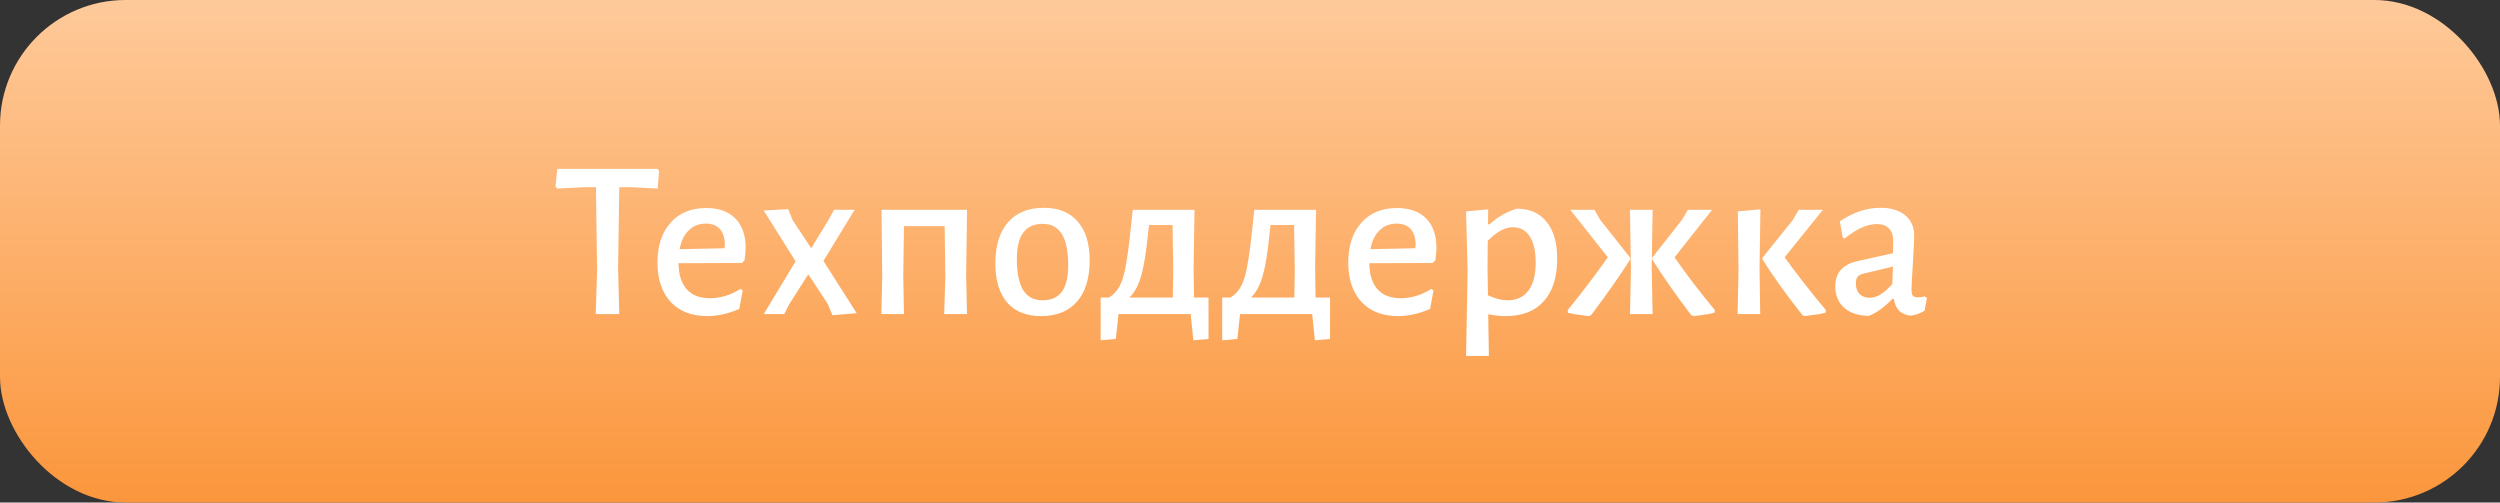
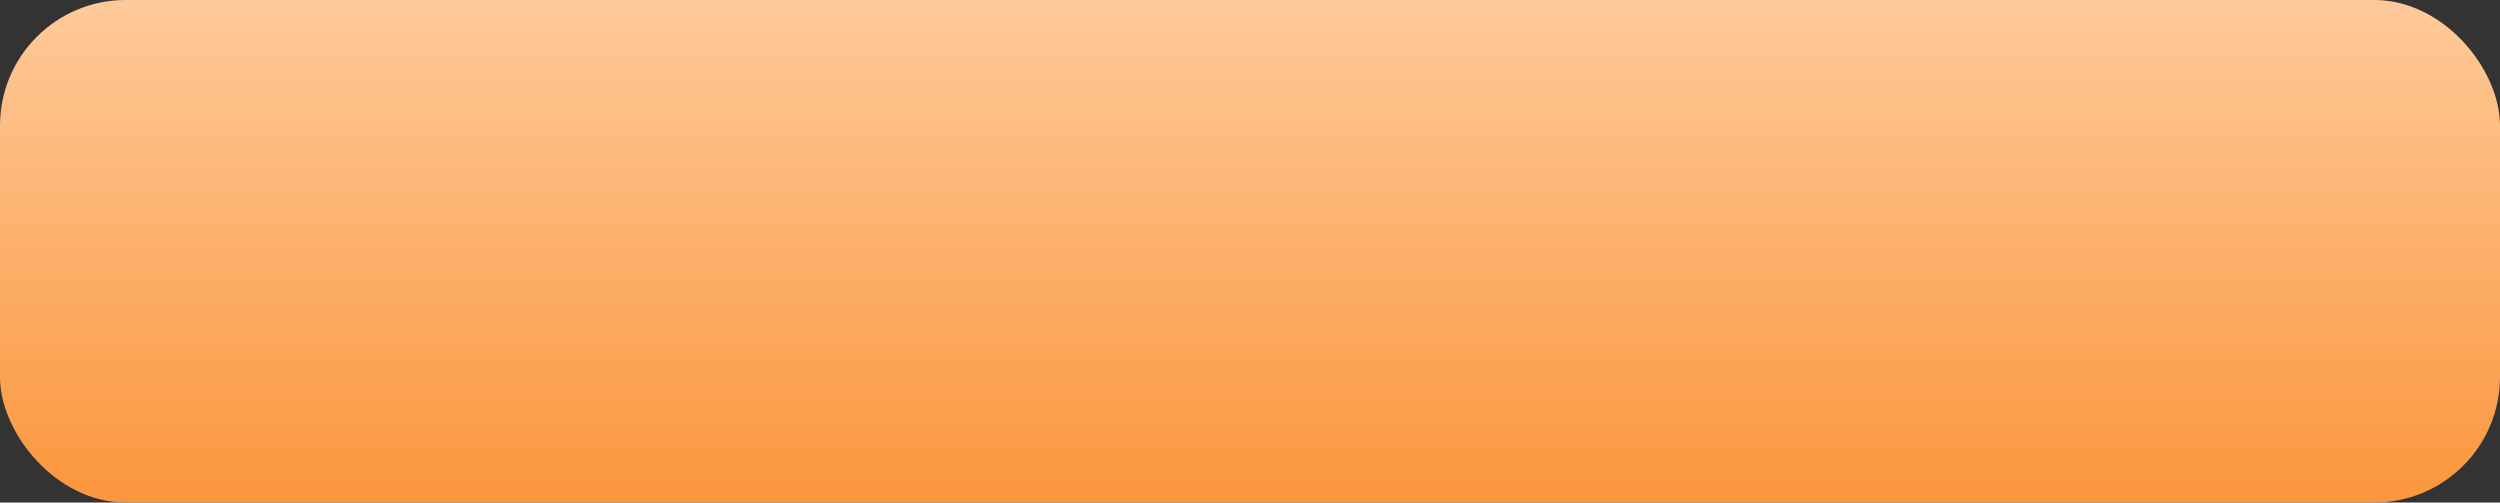
<svg xmlns="http://www.w3.org/2000/svg" width="199" height="40" viewBox="0 0 199 40" fill="none">
  <rect x="0" y="0" width="199" height="40" fill="#333333" stroke="none" />
  <rect width="199" height="40" rx="10" fill="url(#paint0_linear)" />
-   <path d="M52.46 13.606L52.352 15.01L50.264 14.902H49.292L49.202 21.364L49.292 25H47.42L47.528 21.526L47.438 14.902H46.466L44.342 15.01L44.216 14.848L44.36 13.444H52.352L52.46 13.606ZM59.066 20.932L54.008 20.95C54.02 21.862 54.242 22.558 54.674 23.038C55.106 23.506 55.718 23.74 56.51 23.74C57.338 23.74 58.148 23.494 58.94 23.002L59.12 23.11L58.85 24.586C57.974 24.97 57.122 25.162 56.294 25.162C55.058 25.162 54.086 24.784 53.378 24.028C52.682 23.26 52.334 22.216 52.334 20.896C52.334 19.564 52.682 18.508 53.378 17.728C54.074 16.948 55.016 16.558 56.204 16.558C57.212 16.558 57.986 16.834 58.526 17.386C59.078 17.938 59.354 18.718 59.354 19.726C59.354 20.002 59.324 20.332 59.264 20.716L59.066 20.932ZM57.698 19.51C57.698 18.946 57.566 18.52 57.302 18.232C57.05 17.944 56.678 17.8 56.186 17.8C55.634 17.8 55.178 17.98 54.818 18.34C54.458 18.688 54.218 19.186 54.098 19.834L57.662 19.762L57.698 19.51ZM63.096 17.53L64.572 19.762L65.958 17.494L66.39 16.702H68.028L65.544 20.77L68.19 24.928L66.264 25.09L65.868 24.154L64.338 21.832L62.808 24.244L62.43 25H60.792L63.33 20.806L60.792 16.756L62.736 16.648L63.096 17.53ZM76.904 21.904L76.976 25H75.158L75.248 22.084L75.194 17.998H71.954L71.9 21.904L71.954 25H70.154L70.226 22.084L70.172 16.702H76.976L76.904 21.904ZM83.102 16.54C84.266 16.54 85.159 16.906 85.784 17.638C86.419 18.358 86.737 19.384 86.737 20.716C86.737 22.144 86.401 23.242 85.73 24.01C85.058 24.778 84.103 25.162 82.868 25.162C81.704 25.162 80.803 24.802 80.168 24.082C79.543 23.35 79.231 22.318 79.231 20.986C79.231 19.558 79.567 18.46 80.24 17.692C80.912 16.924 81.865 16.54 83.102 16.54ZM82.993 17.818C81.626 17.818 80.942 18.742 80.942 20.59C80.942 21.718 81.109 22.552 81.445 23.092C81.781 23.632 82.297 23.902 82.993 23.902C83.677 23.902 84.188 23.674 84.523 23.218C84.859 22.762 85.028 22.066 85.028 21.13C85.028 20.002 84.859 19.168 84.523 18.628C84.188 18.088 83.677 17.818 82.993 17.818ZM96.198 23.686V26.98L94.992 27.088L94.776 25H89.034L88.818 26.98L87.612 27.088V23.686H88.278C88.638 23.458 88.92 23.152 89.124 22.768C89.328 22.384 89.49 21.85 89.61 21.166C89.742 20.47 89.874 19.486 90.006 18.214L90.168 16.702H95.082L95.01 21.364L95.046 23.686H96.198ZM93.39 21.526L93.336 17.908H91.464L91.392 18.502C91.248 20.026 91.062 21.178 90.834 21.958C90.618 22.726 90.306 23.302 89.898 23.686H93.354L93.39 21.526ZM105.872 23.686V26.98L104.666 27.088L104.45 25H98.708L98.492 26.98L97.286 27.088V23.686H97.952C98.312 23.458 98.594 23.152 98.798 22.768C99.002 22.384 99.164 21.85 99.284 21.166C99.416 20.47 99.548 19.486 99.68 18.214L99.842 16.702H104.756L104.684 21.364L104.72 23.686H105.872ZM103.064 21.526L103.01 17.908H101.138L101.066 18.502C100.922 20.026 100.736 21.178 100.508 21.958C100.292 22.726 99.98 23.302 99.572 23.686H103.028L103.064 21.526ZM114.053 20.932L108.995 20.95C109.007 21.862 109.229 22.558 109.661 23.038C110.093 23.506 110.705 23.74 111.497 23.74C112.325 23.74 113.135 23.494 113.927 23.002L114.107 23.11L113.837 24.586C112.961 24.97 112.109 25.162 111.281 25.162C110.045 25.162 109.073 24.784 108.365 24.028C107.669 23.26 107.321 22.216 107.321 20.896C107.321 19.564 107.669 18.508 108.365 17.728C109.061 16.948 110.003 16.558 111.191 16.558C112.199 16.558 112.973 16.834 113.513 17.386C114.065 17.938 114.341 18.718 114.341 19.726C114.341 20.002 114.311 20.332 114.251 20.716L114.053 20.932ZM112.685 19.51C112.685 18.946 112.553 18.52 112.289 18.232C112.037 17.944 111.665 17.8 111.173 17.8C110.621 17.8 110.165 17.98 109.805 18.34C109.445 18.688 109.205 19.186 109.085 19.834L112.649 19.762L112.685 19.51ZM120.729 16.612C121.761 16.612 122.553 16.96 123.105 17.656C123.669 18.34 123.951 19.324 123.951 20.608C123.951 22.06 123.597 23.182 122.889 23.974C122.181 24.766 121.173 25.162 119.865 25.162C119.445 25.162 118.977 25.114 118.461 25.018L118.515 28.33H116.697L116.823 21.526L116.697 16.828L118.461 16.666L118.443 17.854H118.569C118.953 17.518 119.307 17.26 119.631 17.08C119.955 16.9 120.321 16.744 120.729 16.612ZM120.009 23.902C120.729 23.902 121.281 23.644 121.665 23.128C122.049 22.612 122.241 21.874 122.241 20.914C122.241 20.002 122.085 19.306 121.773 18.826C121.461 18.334 121.011 18.088 120.423 18.088C120.099 18.088 119.775 18.178 119.451 18.358C119.139 18.526 118.797 18.796 118.425 19.168L118.407 21.364L118.443 23.506C119.007 23.77 119.529 23.902 120.009 23.902ZM126.436 25.162C126.352 25.15 126.136 25.12 125.788 25.072C125.44 25.036 125.11 24.976 124.798 24.892V24.676C125.938 23.272 127 21.874 127.984 20.482L124.996 16.702H126.922L127.372 17.494L129.766 20.518V20.644C129.01 21.844 127.972 23.326 126.652 25.09L126.436 25.162ZM129.82 21.526L129.748 16.702H131.548L131.476 21.364L131.548 25H129.748L129.82 21.526ZM134.626 25.09C133.402 23.482 132.364 22 131.512 20.644V20.518L133.888 17.494L134.356 16.702H136.282L133.294 20.482C134.194 21.79 135.262 23.188 136.498 24.676L136.48 24.892C136.168 24.976 135.838 25.036 135.49 25.072C135.142 25.12 134.926 25.15 134.842 25.162L134.626 25.09ZM138.385 21.526L138.331 16.828L140.131 16.666L140.059 21.364L140.113 25H138.313L138.385 21.526ZM142.057 20.482C143.065 21.874 144.157 23.272 145.333 24.676L145.315 24.892C145.003 24.976 144.667 25.036 144.307 25.072C143.947 25.12 143.731 25.15 143.659 25.162L143.479 25.09C142.171 23.434 141.109 21.952 140.293 20.644V20.518L142.723 17.494L143.173 16.702H145.099L142.057 20.482ZM149.69 16.54C150.518 16.54 151.172 16.738 151.652 17.134C152.132 17.53 152.372 18.082 152.372 18.79C152.372 19.006 152.336 19.726 152.264 20.95C152.192 22.15 152.156 22.852 152.156 23.056C152.156 23.284 152.192 23.446 152.264 23.542C152.348 23.626 152.486 23.668 152.678 23.668C152.798 23.668 152.978 23.644 153.218 23.596L153.38 23.722L153.2 24.73C152.852 24.946 152.474 25.078 152.066 25.126C151.694 25.09 151.394 24.958 151.166 24.73C150.938 24.49 150.8 24.178 150.752 23.794H150.626C150.014 24.442 149.39 24.892 148.754 25.144C147.926 25.132 147.272 24.916 146.792 24.496C146.324 24.076 146.09 23.506 146.09 22.786C146.09 21.718 146.672 21.052 147.836 20.788L150.68 20.158L150.698 19.186C150.698 18.742 150.584 18.406 150.356 18.178C150.14 17.95 149.822 17.836 149.402 17.836C148.994 17.836 148.586 17.932 148.178 18.124C147.77 18.304 147.32 18.592 146.828 18.988L146.684 18.898L146.45 17.62C147.506 16.9 148.586 16.54 149.69 16.54ZM148.34 21.778C148.124 21.826 147.968 21.91 147.872 22.03C147.776 22.138 147.728 22.312 147.728 22.552C147.728 22.912 147.824 23.194 148.016 23.398C148.22 23.602 148.49 23.704 148.826 23.704C149.39 23.704 149.99 23.338 150.626 22.606L150.68 21.22L148.34 21.778Z" fill="white" />
  <defs>
    <linearGradient id="paint0_linear" x1="99" y1="40" x2="99" y2="-8" gradientUnits="userSpaceOnUse">
      <stop stop-color="#FB963C" />
      <stop offset="1" stop-color="#FFD4AD" />
    </linearGradient>
  </defs>
</svg>